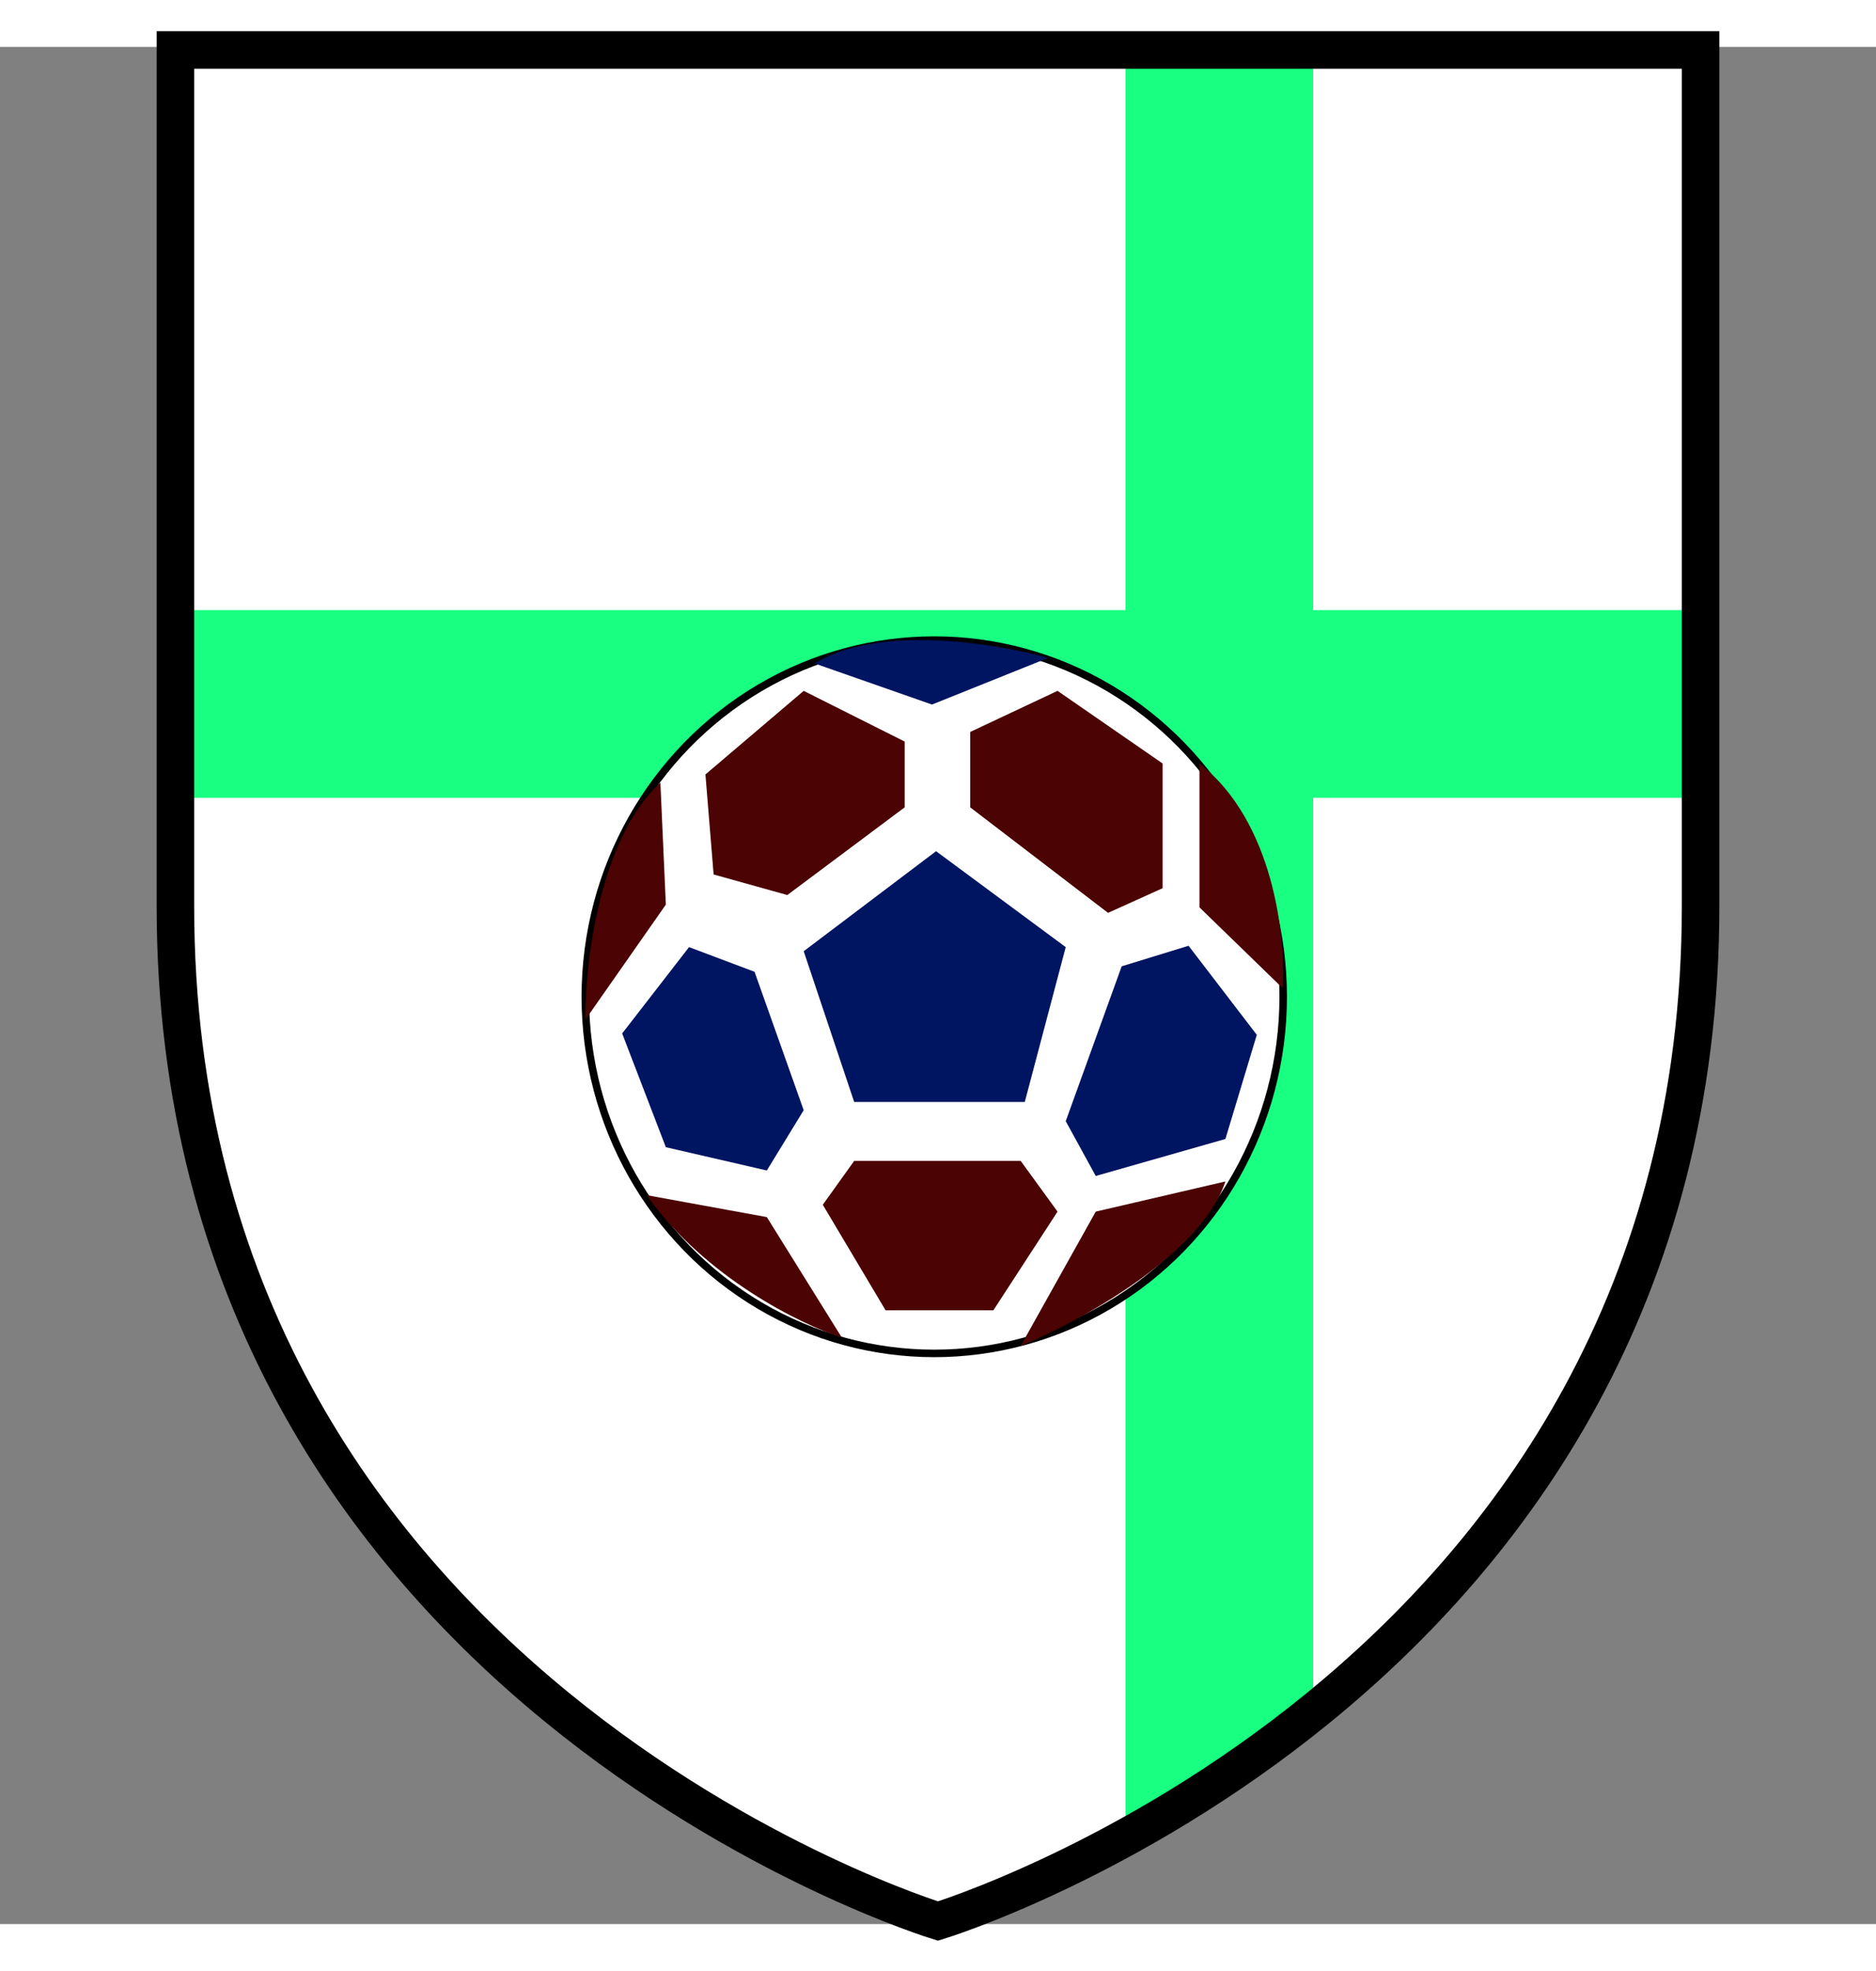
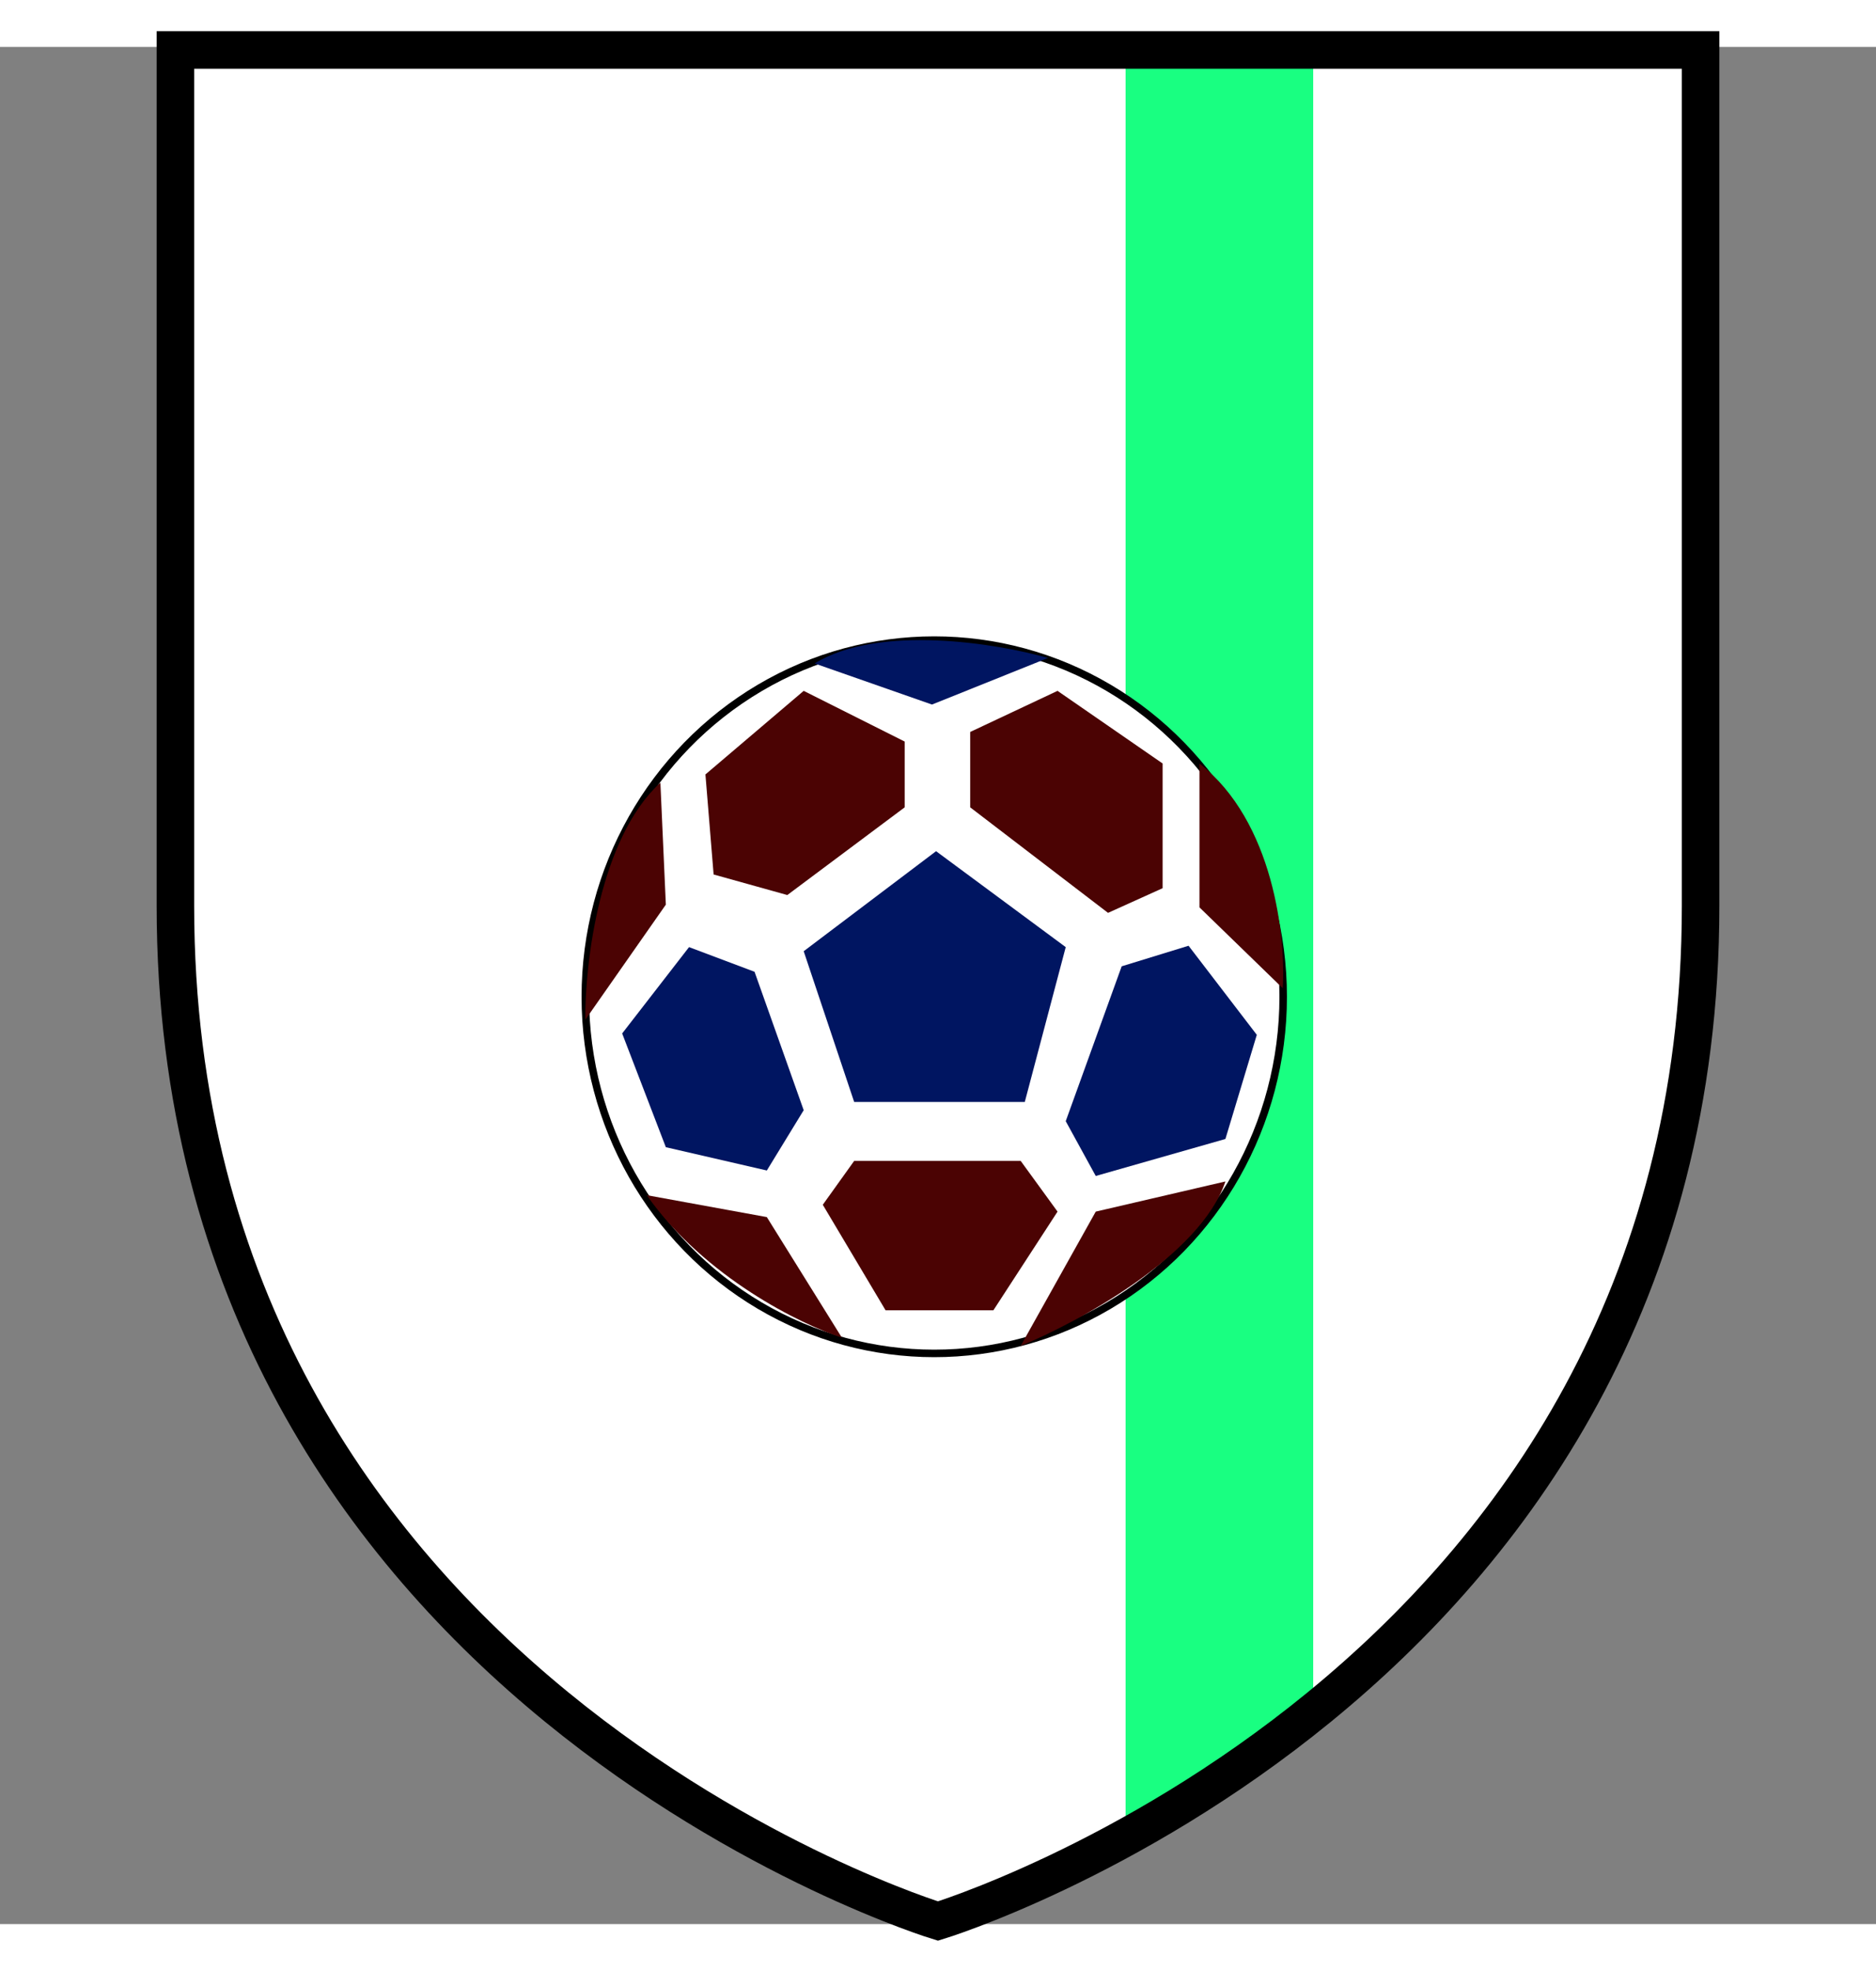
<svg xmlns="http://www.w3.org/2000/svg" width="500px" height="525px" viewBox="0 0 500 500" preserveAspectRatio="xMidYMid meet">
  <rect x="0" y="0" width="500" height="500" fill="#808080" stroke="none" />
  <defs>
    <clipPath id="formato">
      <path d="M46.75,0.807L46.75,0.807v227.992c0,208.528,203.24,270.395,203.24,270.395s203.26-61.866,203.26-270.395V0.807H46.75z" />
    </clipPath>
  </defs>
  <g id="fundo" fill="#ffffff" x="0">
-     <path d="M46.75,0.807L46.75,0.807v227.992c0,208.528,203.24,270.395,203.24,270.395s203.26-61.866,203.26-270.395V0.807H46.75z" />
+     <path d="M46.75,0.807v227.992c0,208.528,203.24,270.395,203.24,270.395s203.26-61.866,203.26-270.395V0.807H46.75z" />
  </g>
  <g id="estampa1" fill="#19ff81" x="0" clip-path="url(#formato)">
    <rect x="300" width="50" height="100%" />
-     <rect y="150" width="100%" height="50" />
  </g>
  <g id="borda" fill="none" stroke="#000000" stroke-width="10" x="0">
    <path d="M46.75,0.807L46.75,0.807v227.992c0,208.528,203.24,270.395,203.24,270.395s203.26-61.866,203.26-270.395V0.807H46.75z" />
  </g>
  <g id="adorno" transform="scale(2) translate(64, 65)" data-nome="bola simples colorido">
    <ellipse cx="60.5" cy="61.5" rx="46.5" ry="47.5" fill="white" stroke="black" />
    <path d="M30.007 31.892L43.102 20.759L56.561 27.512V36.272L40.919 47.953L31.098 45.215L30.007 31.892Z" fill="#4B0303" />
    <path d="M24.732 49.231L24.005 32.987C15.857 40.434 13.941 57.14 14.001 64.562L24.732 49.231Z" fill="#4B0303" />
    <path d="M38.19 90.844L22.184 87.924C29.896 98.874 42.737 105.14 48.193 106.905L38.19 90.844Z" fill="#4B0303" />
    <path d="M72.019 108L82.022 90.114L99.301 86.098C95.954 96.027 79.719 104.836 72.019 108Z" fill="#4B0303" />
    <path d="M45.647 89.201L49.83 83.361H72.019L76.93 90.114L68.382 103.255H54.013L45.647 89.201Z" fill="#4B0303" />
    <path d="M95.845 49.596V30.432C105.739 38.171 107.364 53.611 106.94 60.364L95.845 49.596Z" fill="#4B0303" />
    <path d="M65.29 26.234L76.93 20.759L90.934 30.432V47.041L83.659 50.326L65.29 36.272V26.234Z" fill="#4B0303" />
    <path d="M60.198 22.584L44.557 17.109C53.142 11.852 68.868 14.432 75.658 16.379L60.198 22.584Z" fill="#001561" />
    <path d="M18.911 66.387L27.823 54.889L36.553 58.174L43.102 76.608L38.19 84.638L24.732 81.536L18.911 66.387Z" fill="#001561" />
    <path d="M82.022 85.368L78.021 78.068L85.478 57.444L94.39 54.706L103.484 66.57L99.301 80.441L82.022 85.368Z" fill="#001561" />
    <path d="M72.565 75.513H49.83L43.102 55.436L60.743 42.113L78.021 54.889L72.565 75.513Z" fill="#001561" />
  </g>
</svg>